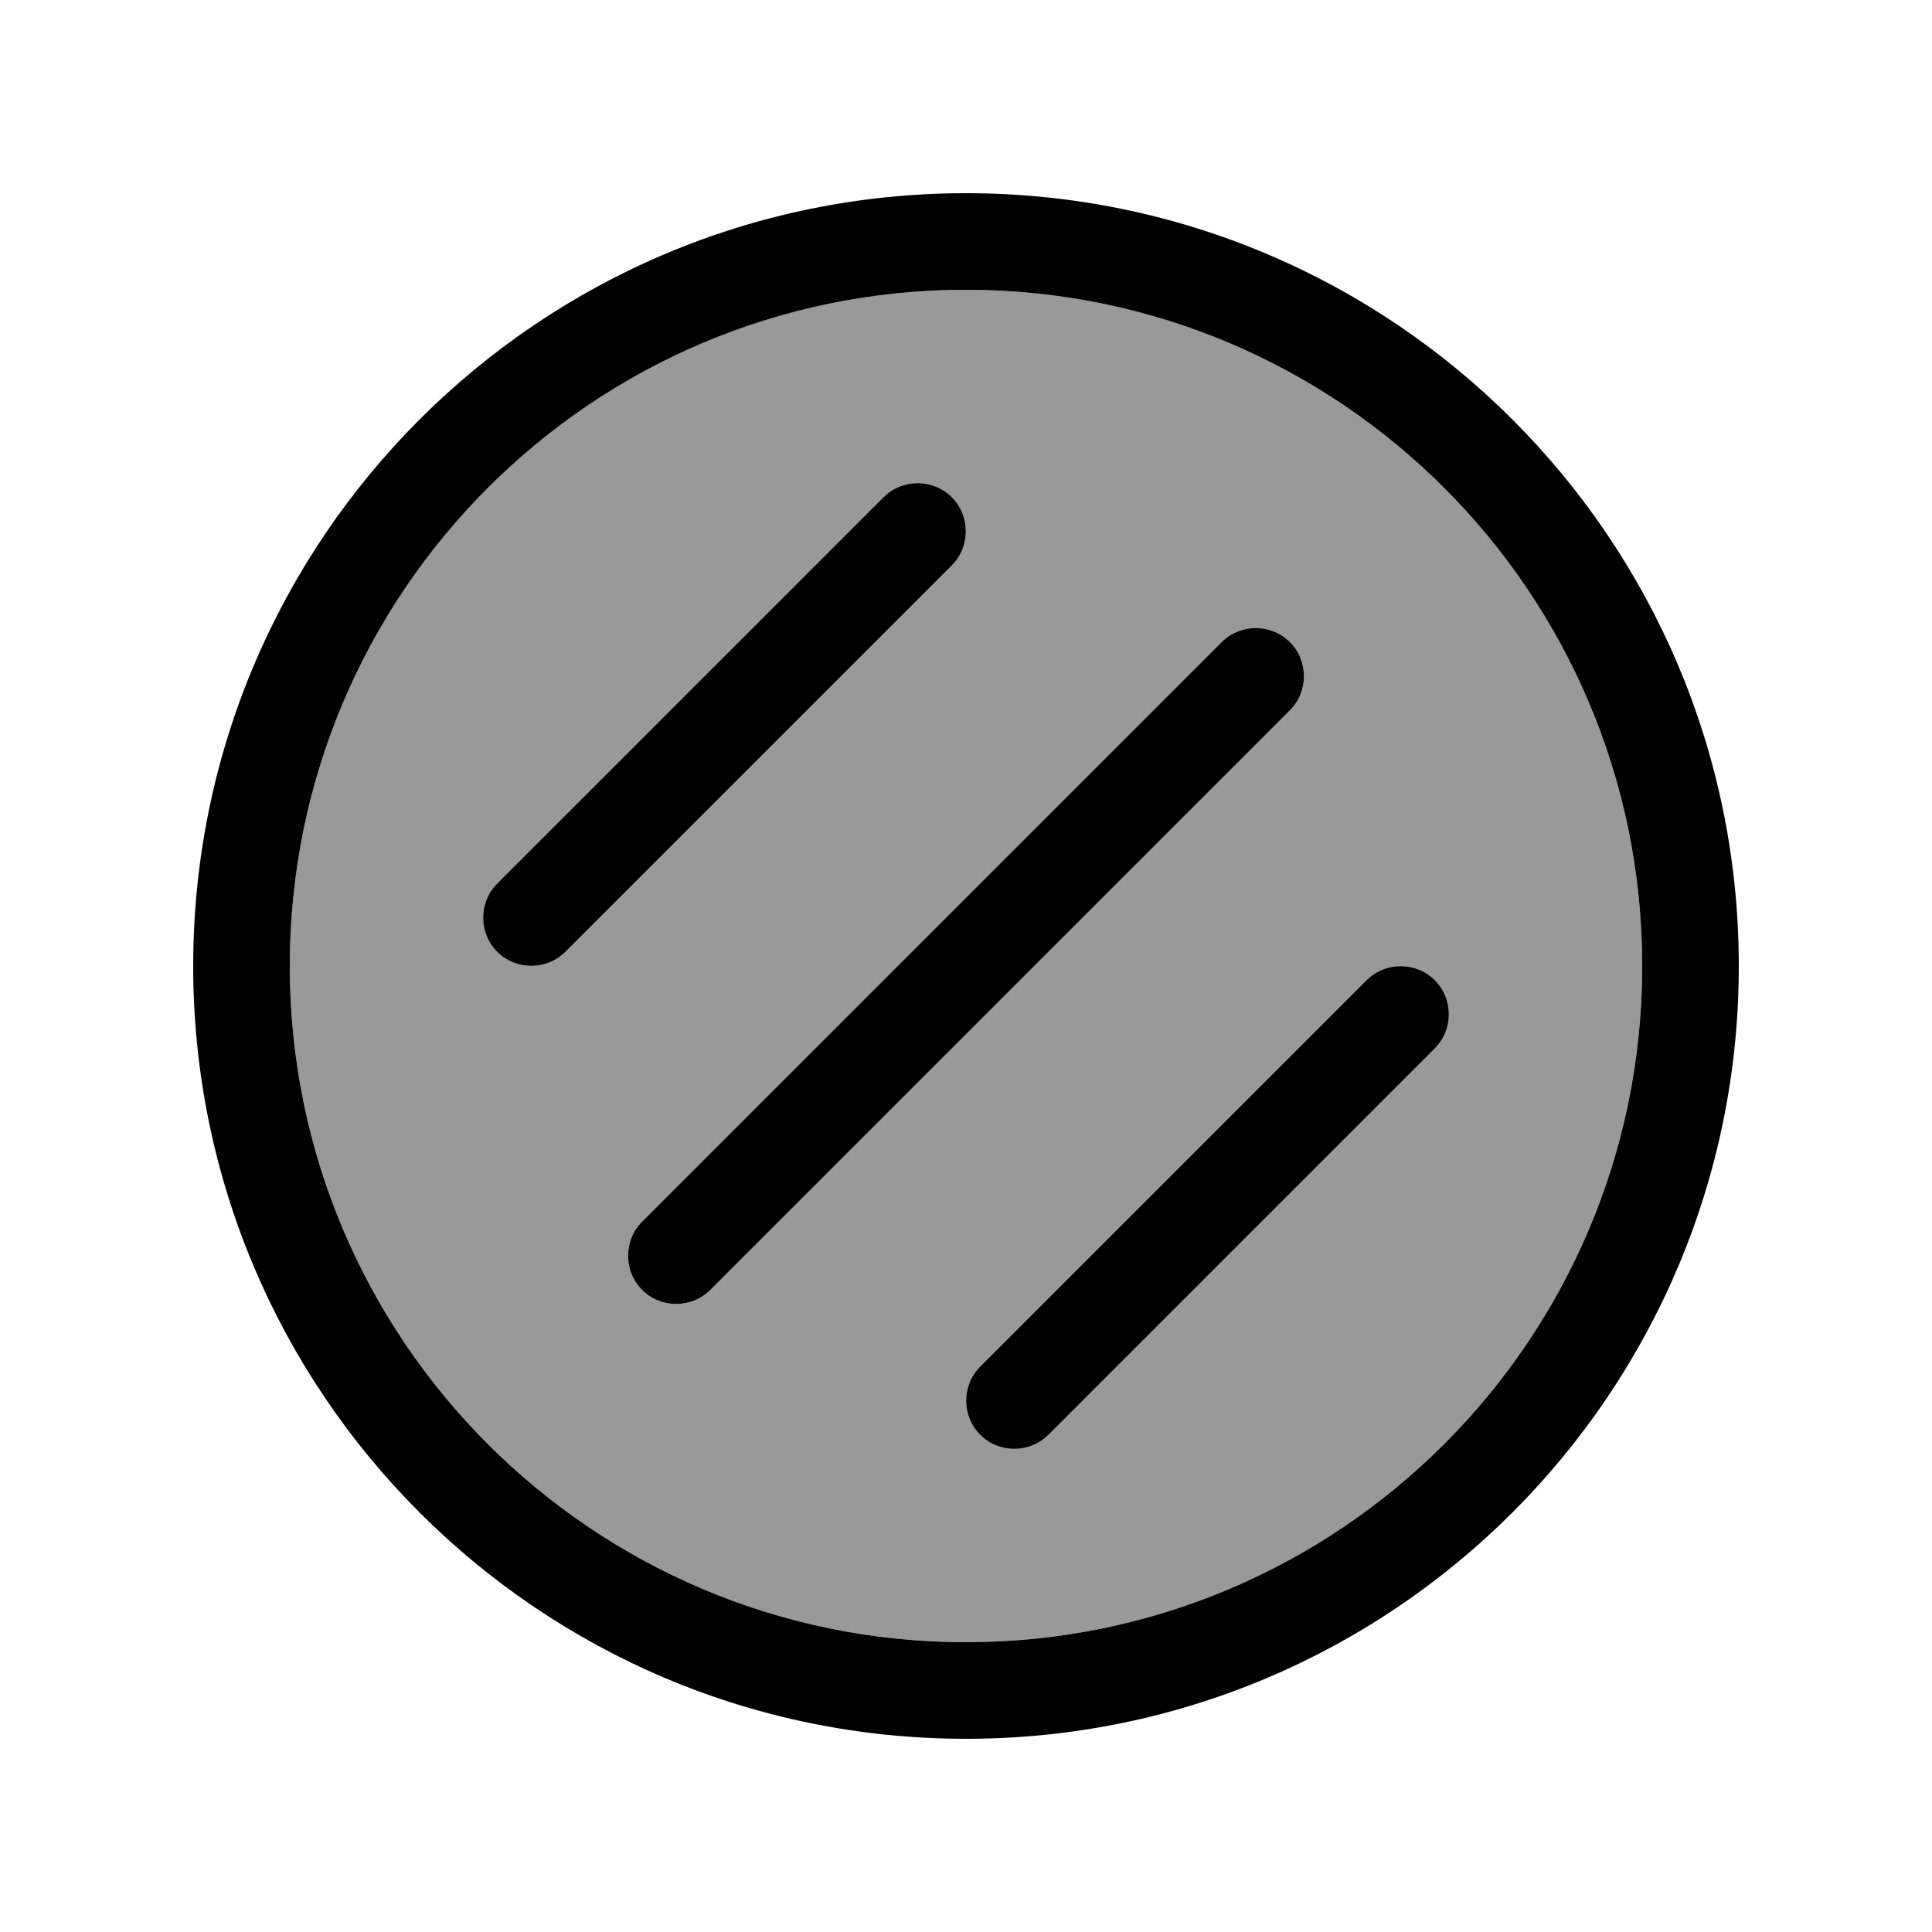
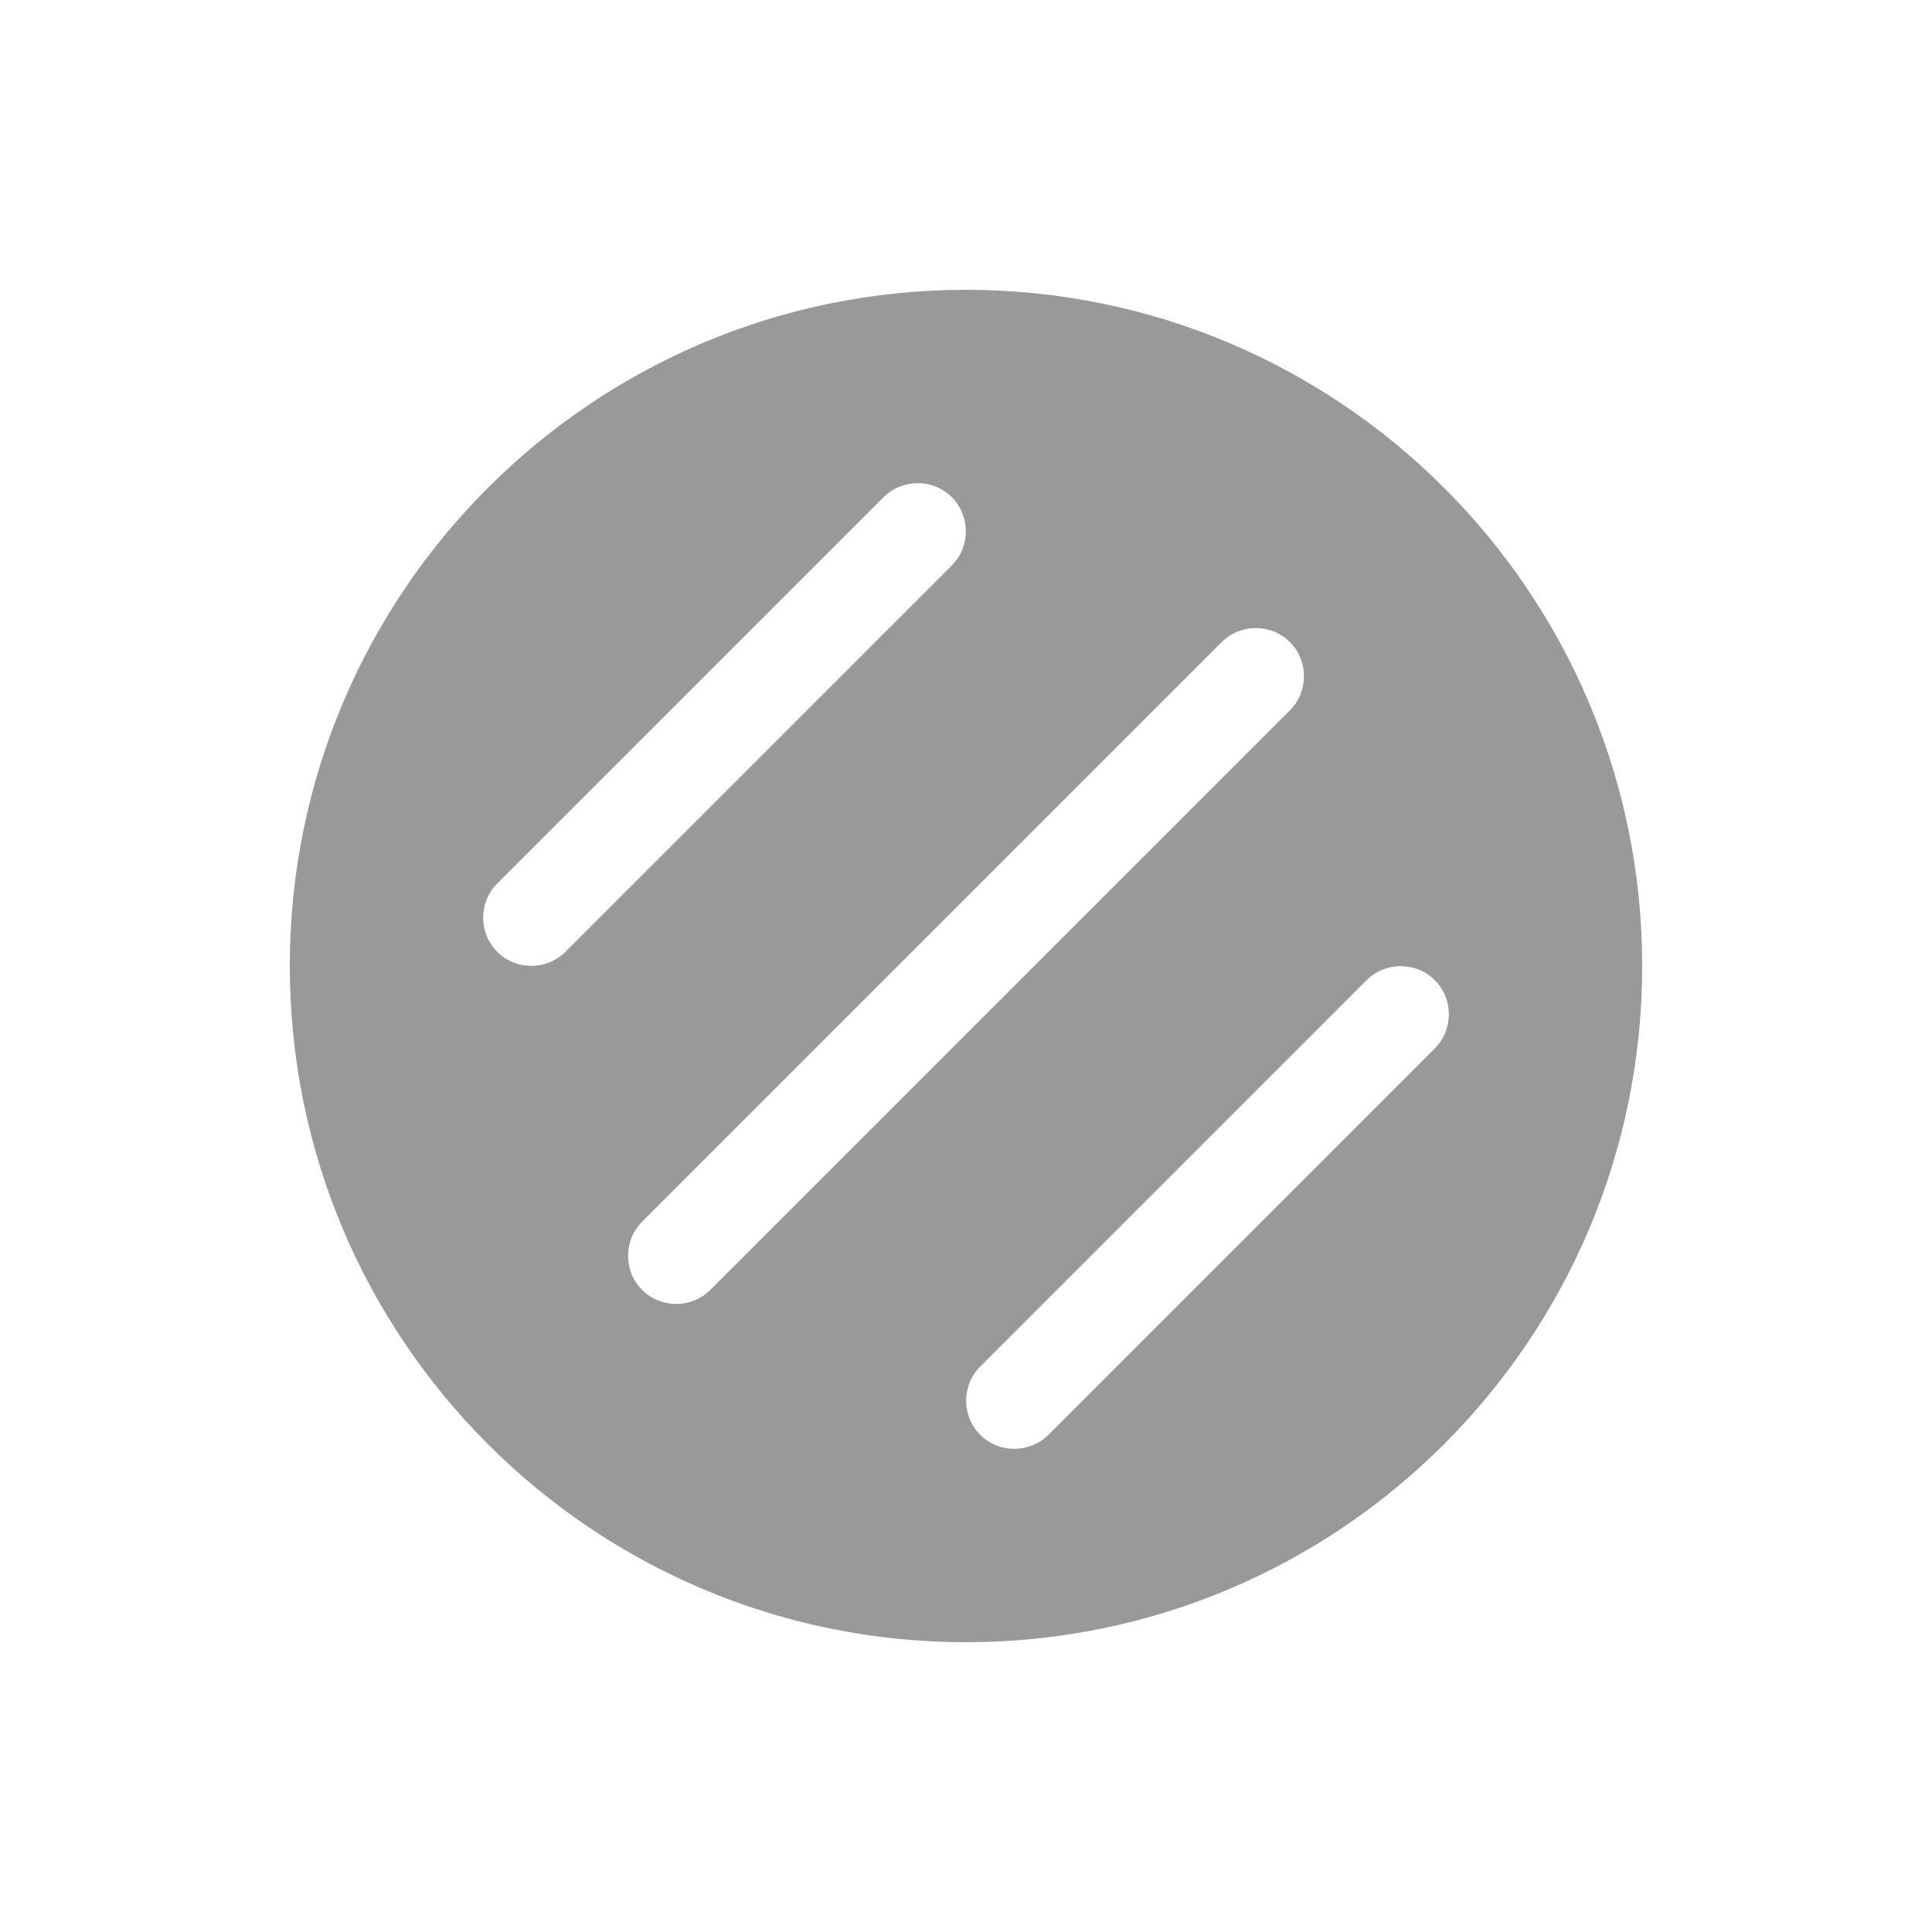
<svg xmlns="http://www.w3.org/2000/svg" viewBox="0 0 640 640">
  <path opacity=".4" fill="currentColor" d="M96 320C96 443.7 196.3 544 320 544C443.7 544 544 443.7 544 320C544 196.3 443.7 96 320 96C196.3 96 96 196.3 96 320zM164.7 292.7L292.7 164.7C298.9 158.5 309.1 158.5 315.3 164.7C321.5 170.9 321.5 181.1 315.3 187.3L187.3 315.3C181.1 321.5 170.9 321.5 164.7 315.3C158.5 309.1 158.5 298.9 164.7 292.7zM212.7 404.7L404.7 212.7C410.9 206.5 421.1 206.5 427.3 212.7C433.5 218.9 433.5 229.1 427.3 235.3L235.3 427.3C229.1 433.5 218.9 433.5 212.7 427.3C206.5 421.1 206.5 410.9 212.7 404.7zM324.7 452.7L452.7 324.7C458.9 318.5 469.1 318.5 475.3 324.7C481.5 330.9 481.5 341.1 475.3 347.3L347.3 475.3C341.1 481.5 330.9 481.5 324.7 475.3C318.5 469.1 318.5 458.9 324.7 452.7z" />
-   <path fill="currentColor" d="M544 320C544 196.3 443.7 96 320 96C196.3 96 96 196.3 96 320C96 443.7 196.3 544 320 544C443.7 544 544 443.7 544 320zM64 320C64 178.6 178.6 64 320 64C461.4 64 576 178.6 576 320C576 461.4 461.4 576 320 576C178.6 576 64 461.4 64 320zM427.3 235.3L235.3 427.3C229.1 433.5 218.9 433.5 212.7 427.3C206.5 421.1 206.5 410.9 212.7 404.7L404.7 212.7C410.9 206.5 421.1 206.5 427.3 212.7C433.5 218.9 433.5 229.1 427.3 235.3zM315.3 164.7C321.5 170.9 321.5 181.1 315.3 187.3L187.3 315.3C181.1 321.5 170.9 321.5 164.7 315.3C158.5 309.1 158.5 298.9 164.7 292.7L292.7 164.7C298.9 158.5 309.1 158.5 315.3 164.7zM475.3 347.3L347.3 475.3C341.1 481.5 330.9 481.5 324.7 475.3C318.5 469.1 318.5 458.9 324.7 452.7L452.7 324.7C458.9 318.5 469.1 318.5 475.3 324.7C481.5 330.9 481.5 341.1 475.3 347.3z" />
</svg>